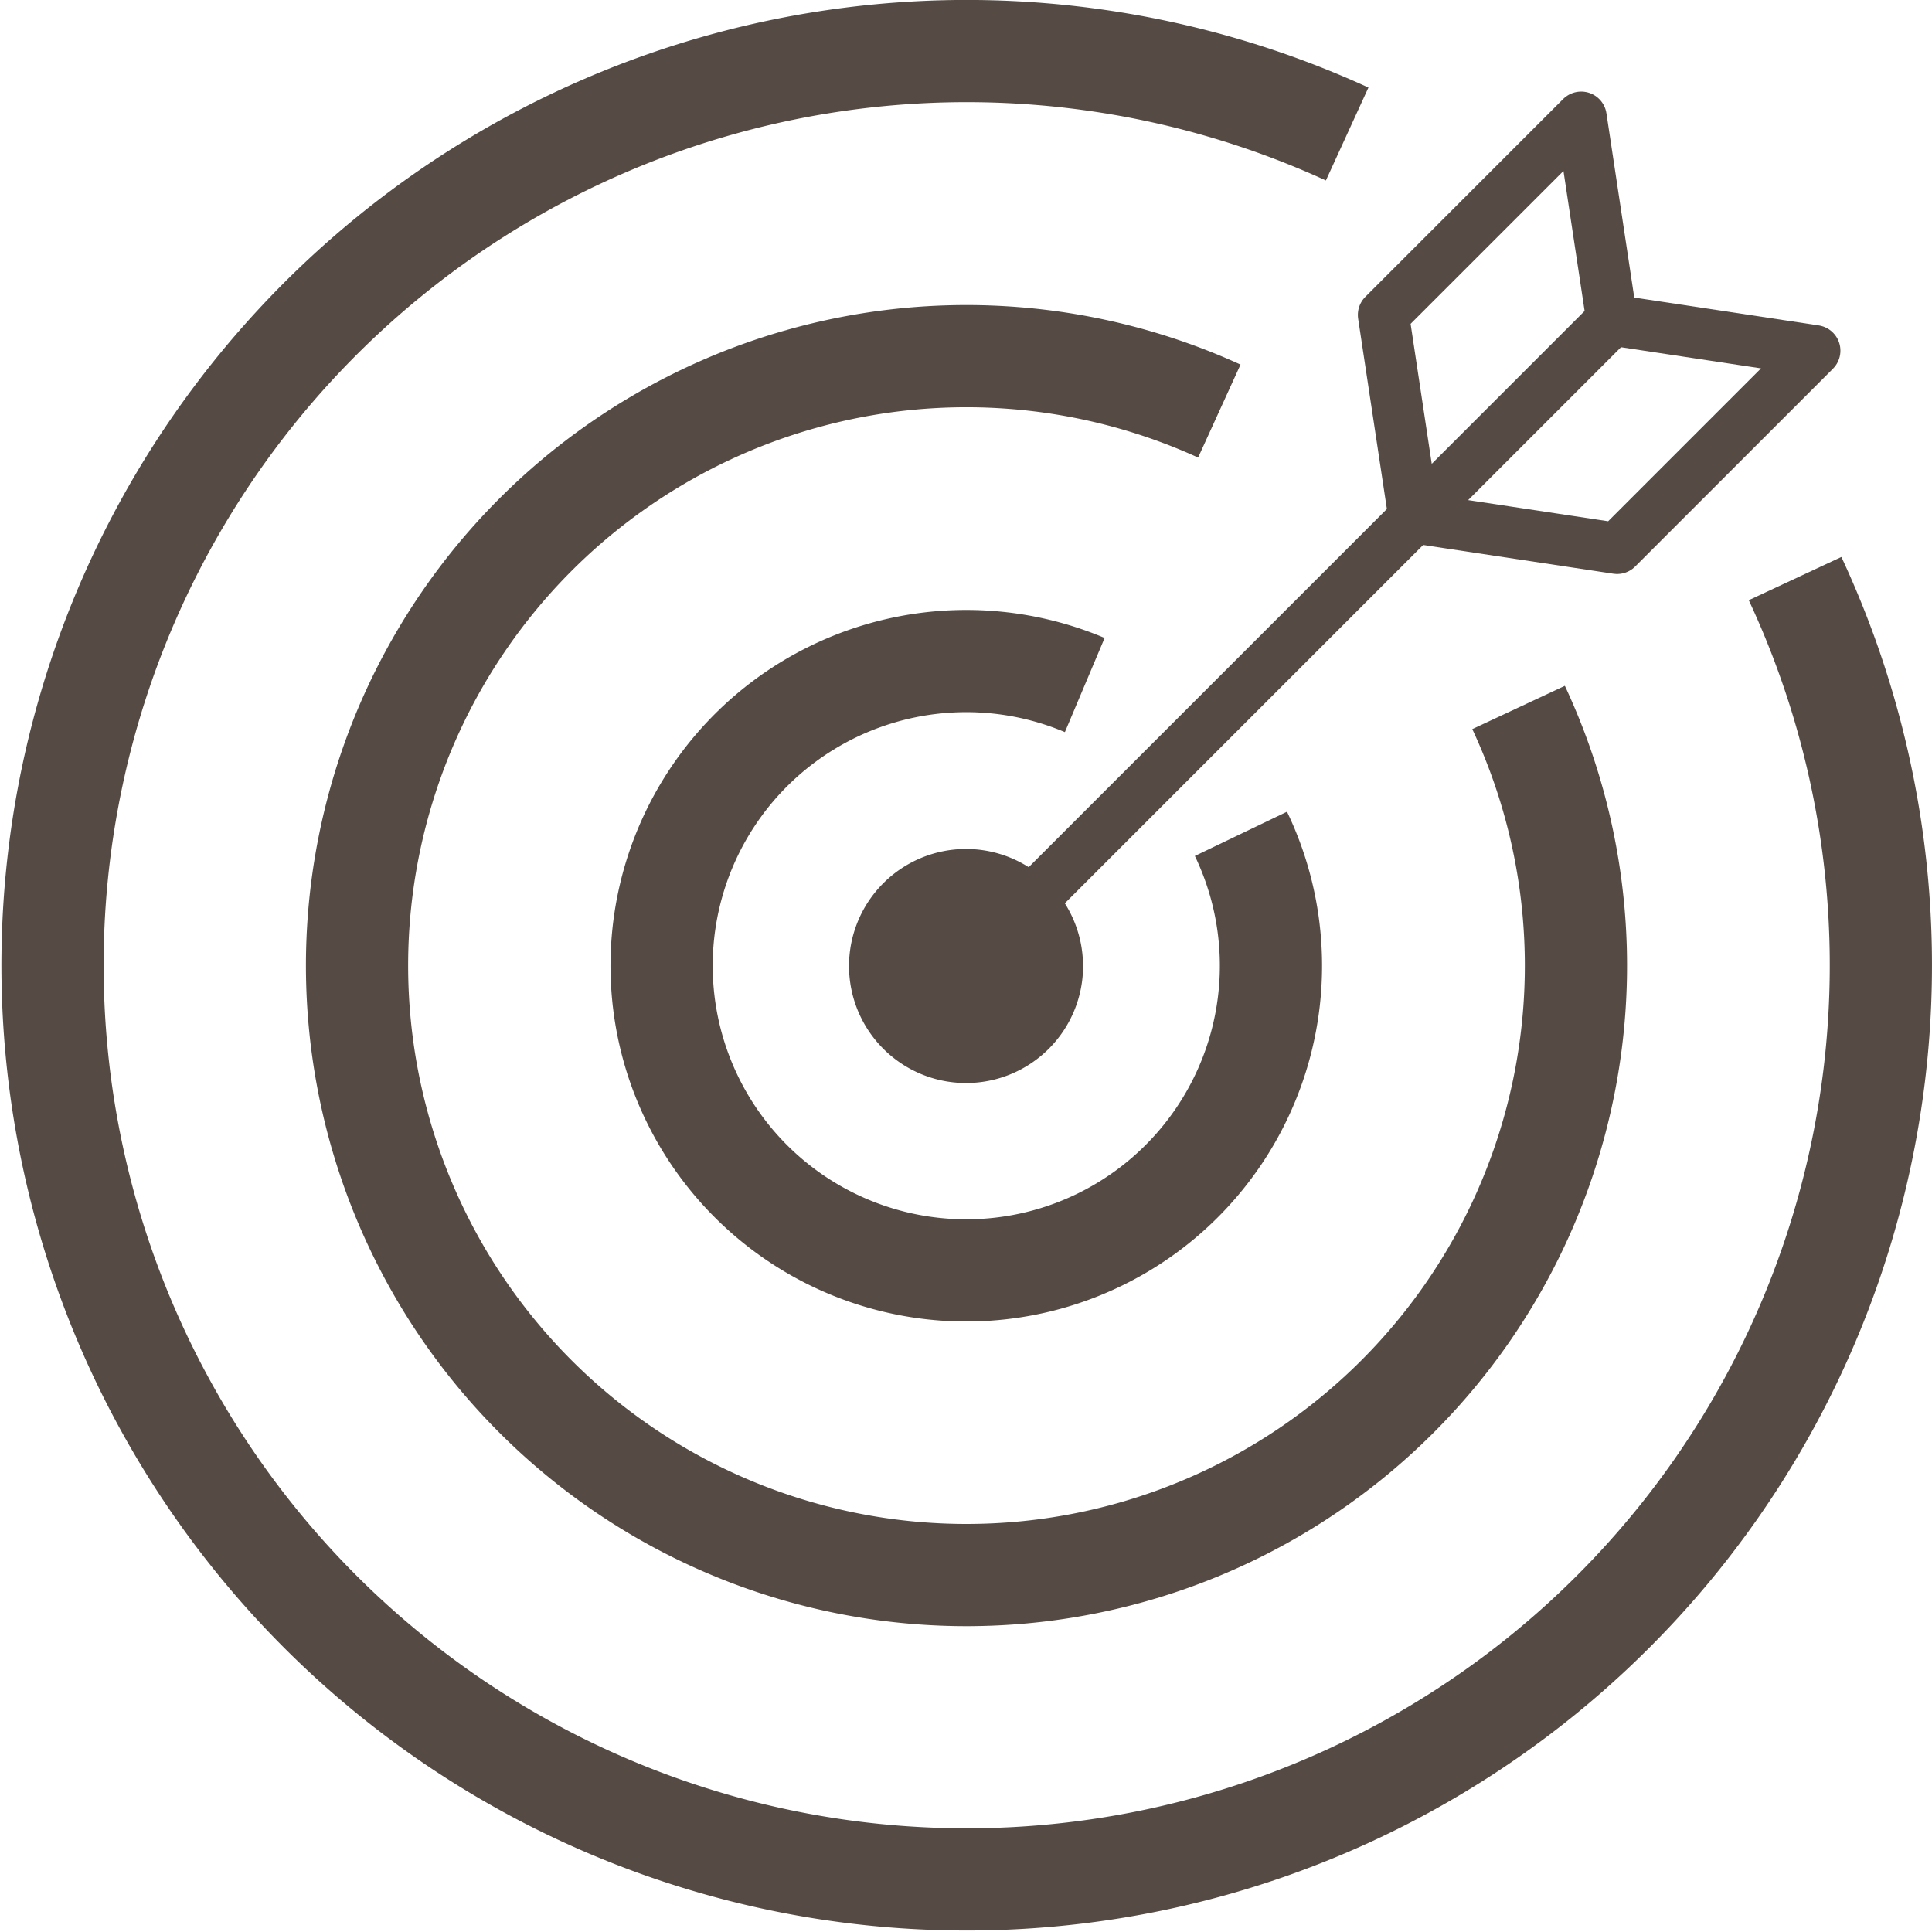
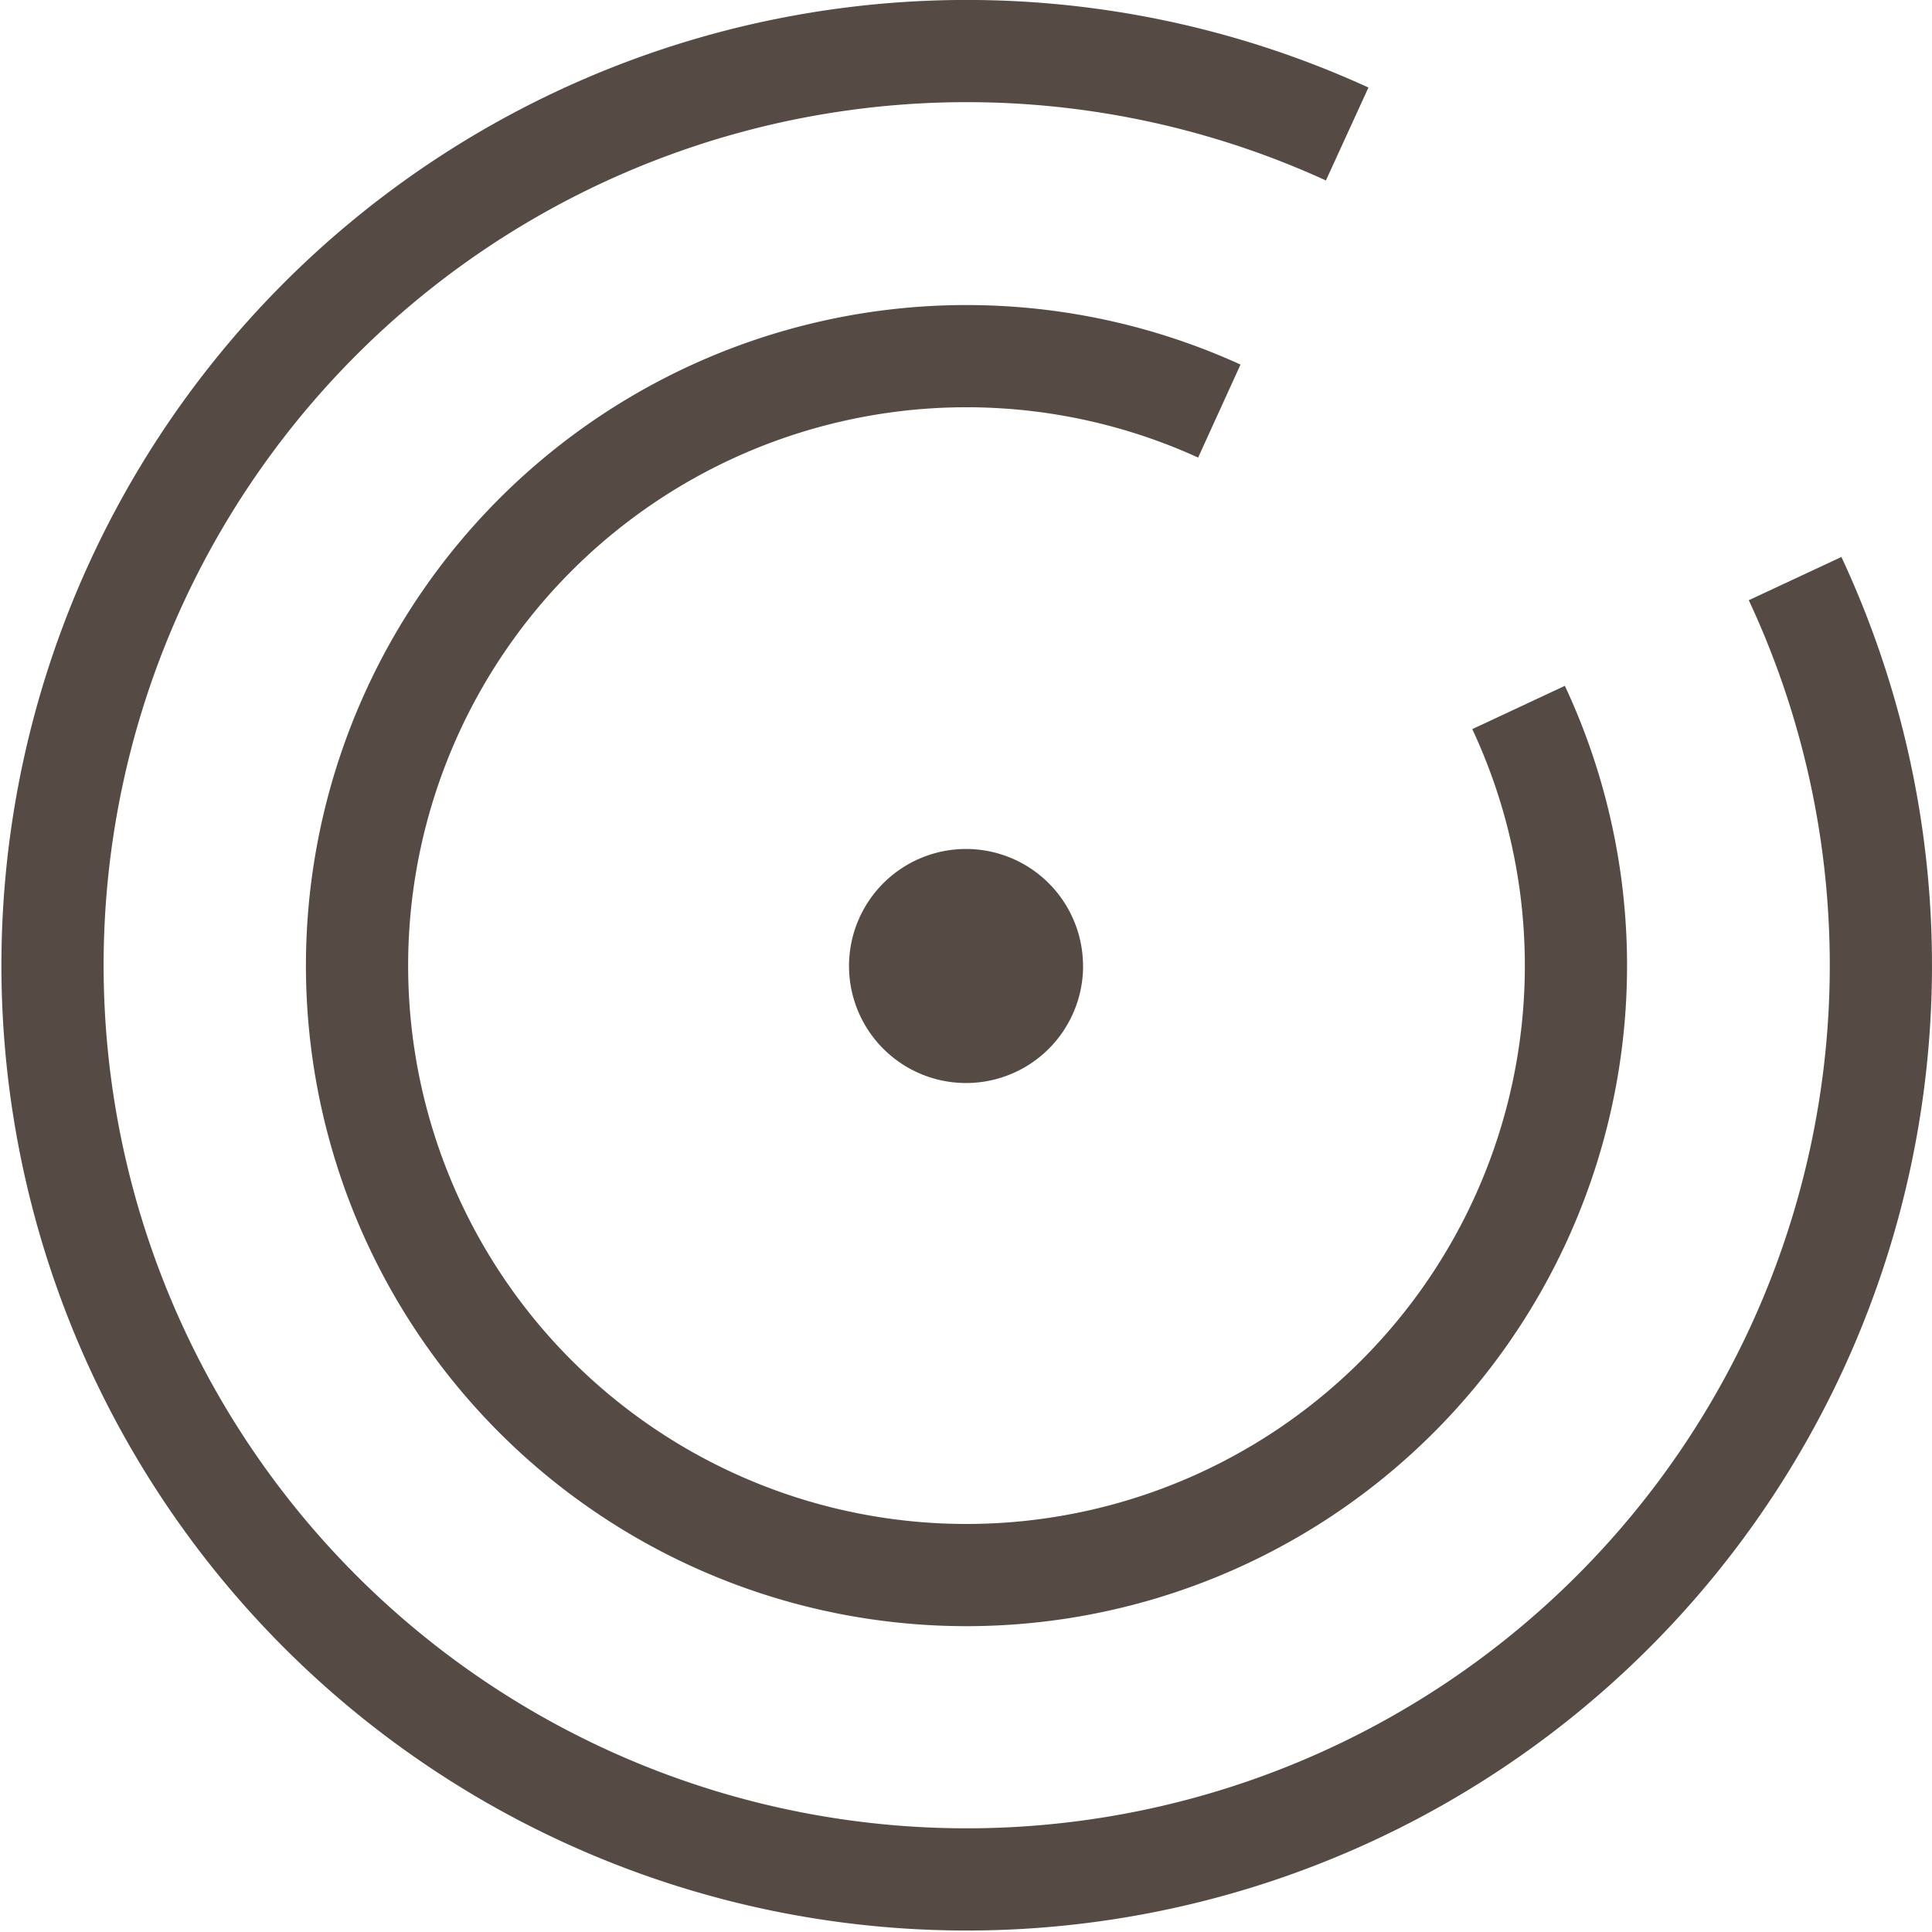
<svg xmlns="http://www.w3.org/2000/svg" width="37.806" height="37.806" viewBox="0 0 37.806 37.806">
  <g id="ico_directMarketing" transform="translate(1 1)">
-     <path id="Pfad_20194" data-name="Pfad 20194" d="M32.347,24.381a5.962,5.962,0,1,1-3.056-2.912" transform="translate(-9.064 -9.064)" fill="none" stroke="#554b44" stroke-linejoin="round" stroke-width="2" />
    <path id="Pfad_20195" data-name="Pfad 20195" d="M31.581,29.79A1.79,1.79,0,1,1,29.79,28a1.79,1.79,0,0,1,1.79,1.79" transform="translate(-11.887 -11.887)" fill="#554b44" stroke="#554b44" stroke-width="1" />
    <path id="Pfad_20196" data-name="Pfad 20196" d="M33.748,17.876a11.926,11.926,0,1,1-5.856-5.8" transform="translate(-5.032 -5.032)" fill="none" stroke="#554b44" stroke-linejoin="round" stroke-width="2" />
    <path id="Pfad_20197" data-name="Pfad 20197" d="M35.127,11.322a17.889,17.889,0,1,1-8.765-8.7" transform="translate(-1 -1)" fill="none" stroke="#554b44" stroke-linejoin="round" stroke-width="2" />
-     <line id="Linie_229" data-name="Linie 229" y1="8.768" x2="8.768" transform="translate(17.903 9.135)" fill="none" stroke="#554b44" stroke-width="1" />
-     <path id="Pfad_20198" data-name="Pfad 20198" d="M49.159,7.138l-3.87,3.87-.6-3.973,3.87-3.87Z" transform="translate(-18.618 -1.873)" fill="none" stroke="#554b44" stroke-linecap="round" stroke-linejoin="round" stroke-width="1" />
-     <path id="Pfad_20199" data-name="Pfad 20199" d="M53.535,10.419l-3.87,3.87-3.973-.6,3.87-3.87Z" transform="translate(-19.021 -4.557)" fill="none" stroke="#554b44" stroke-linecap="round" stroke-linejoin="round" stroke-width="1" />
  </g>
</svg>